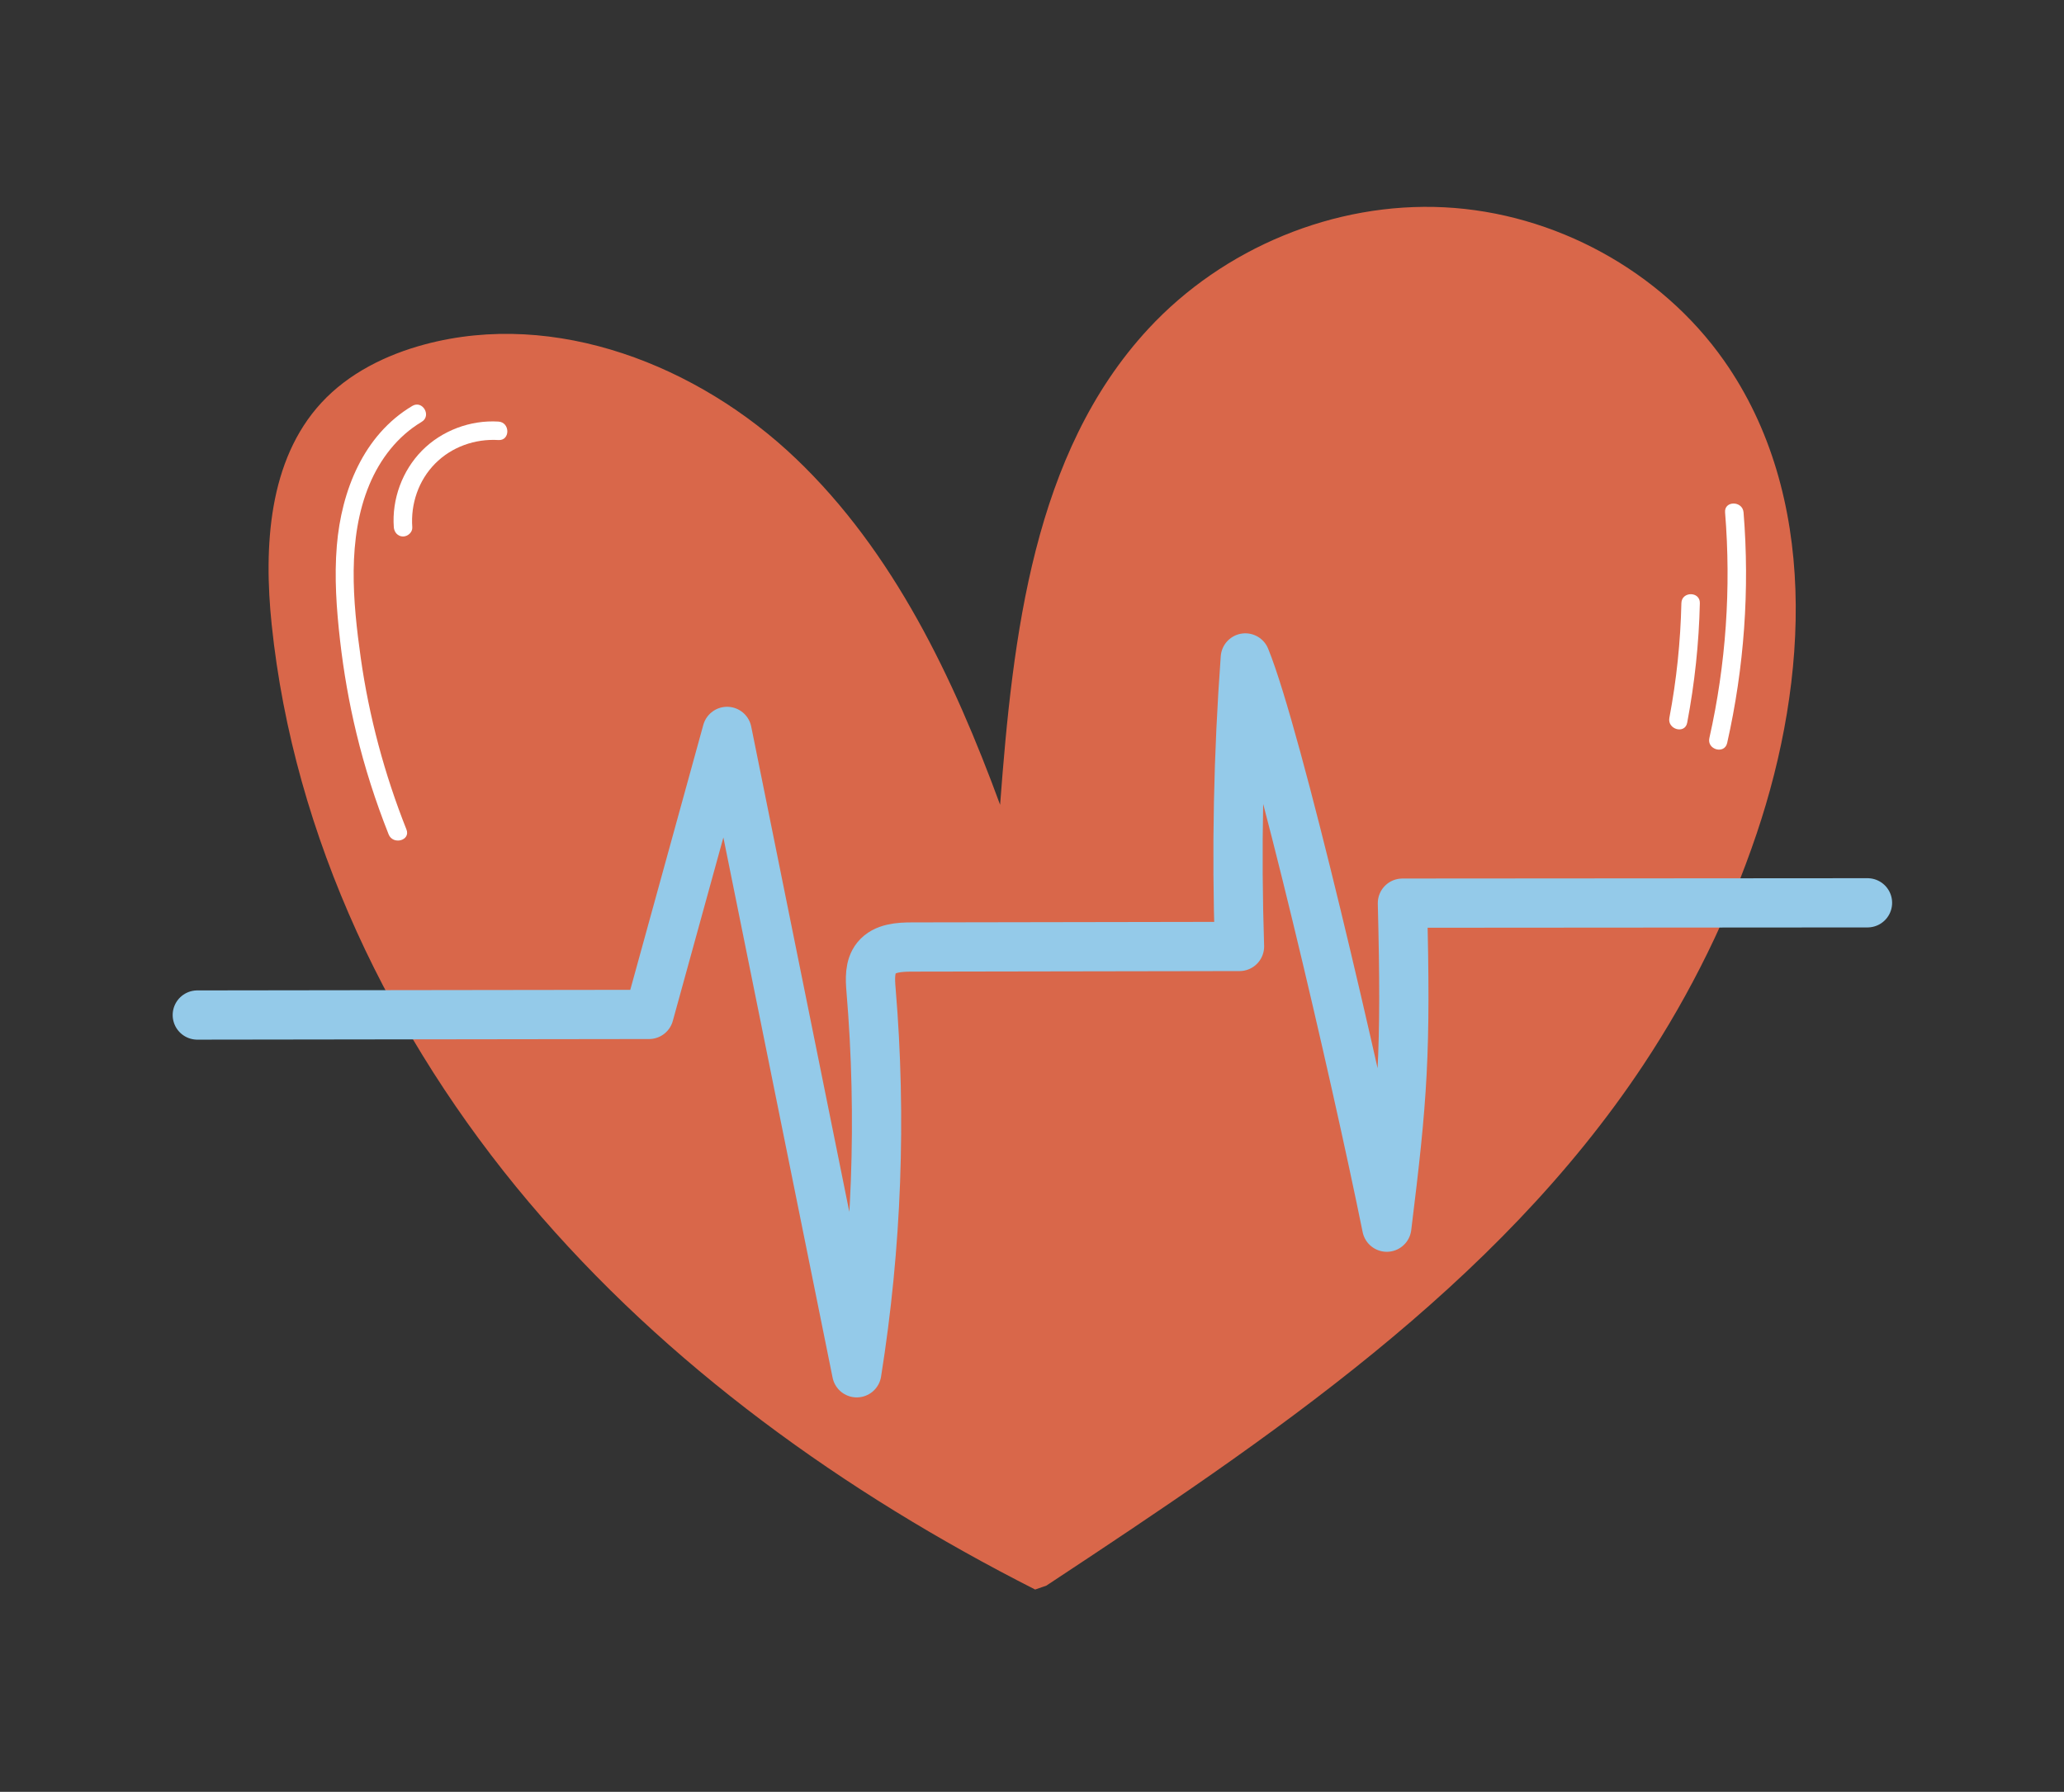
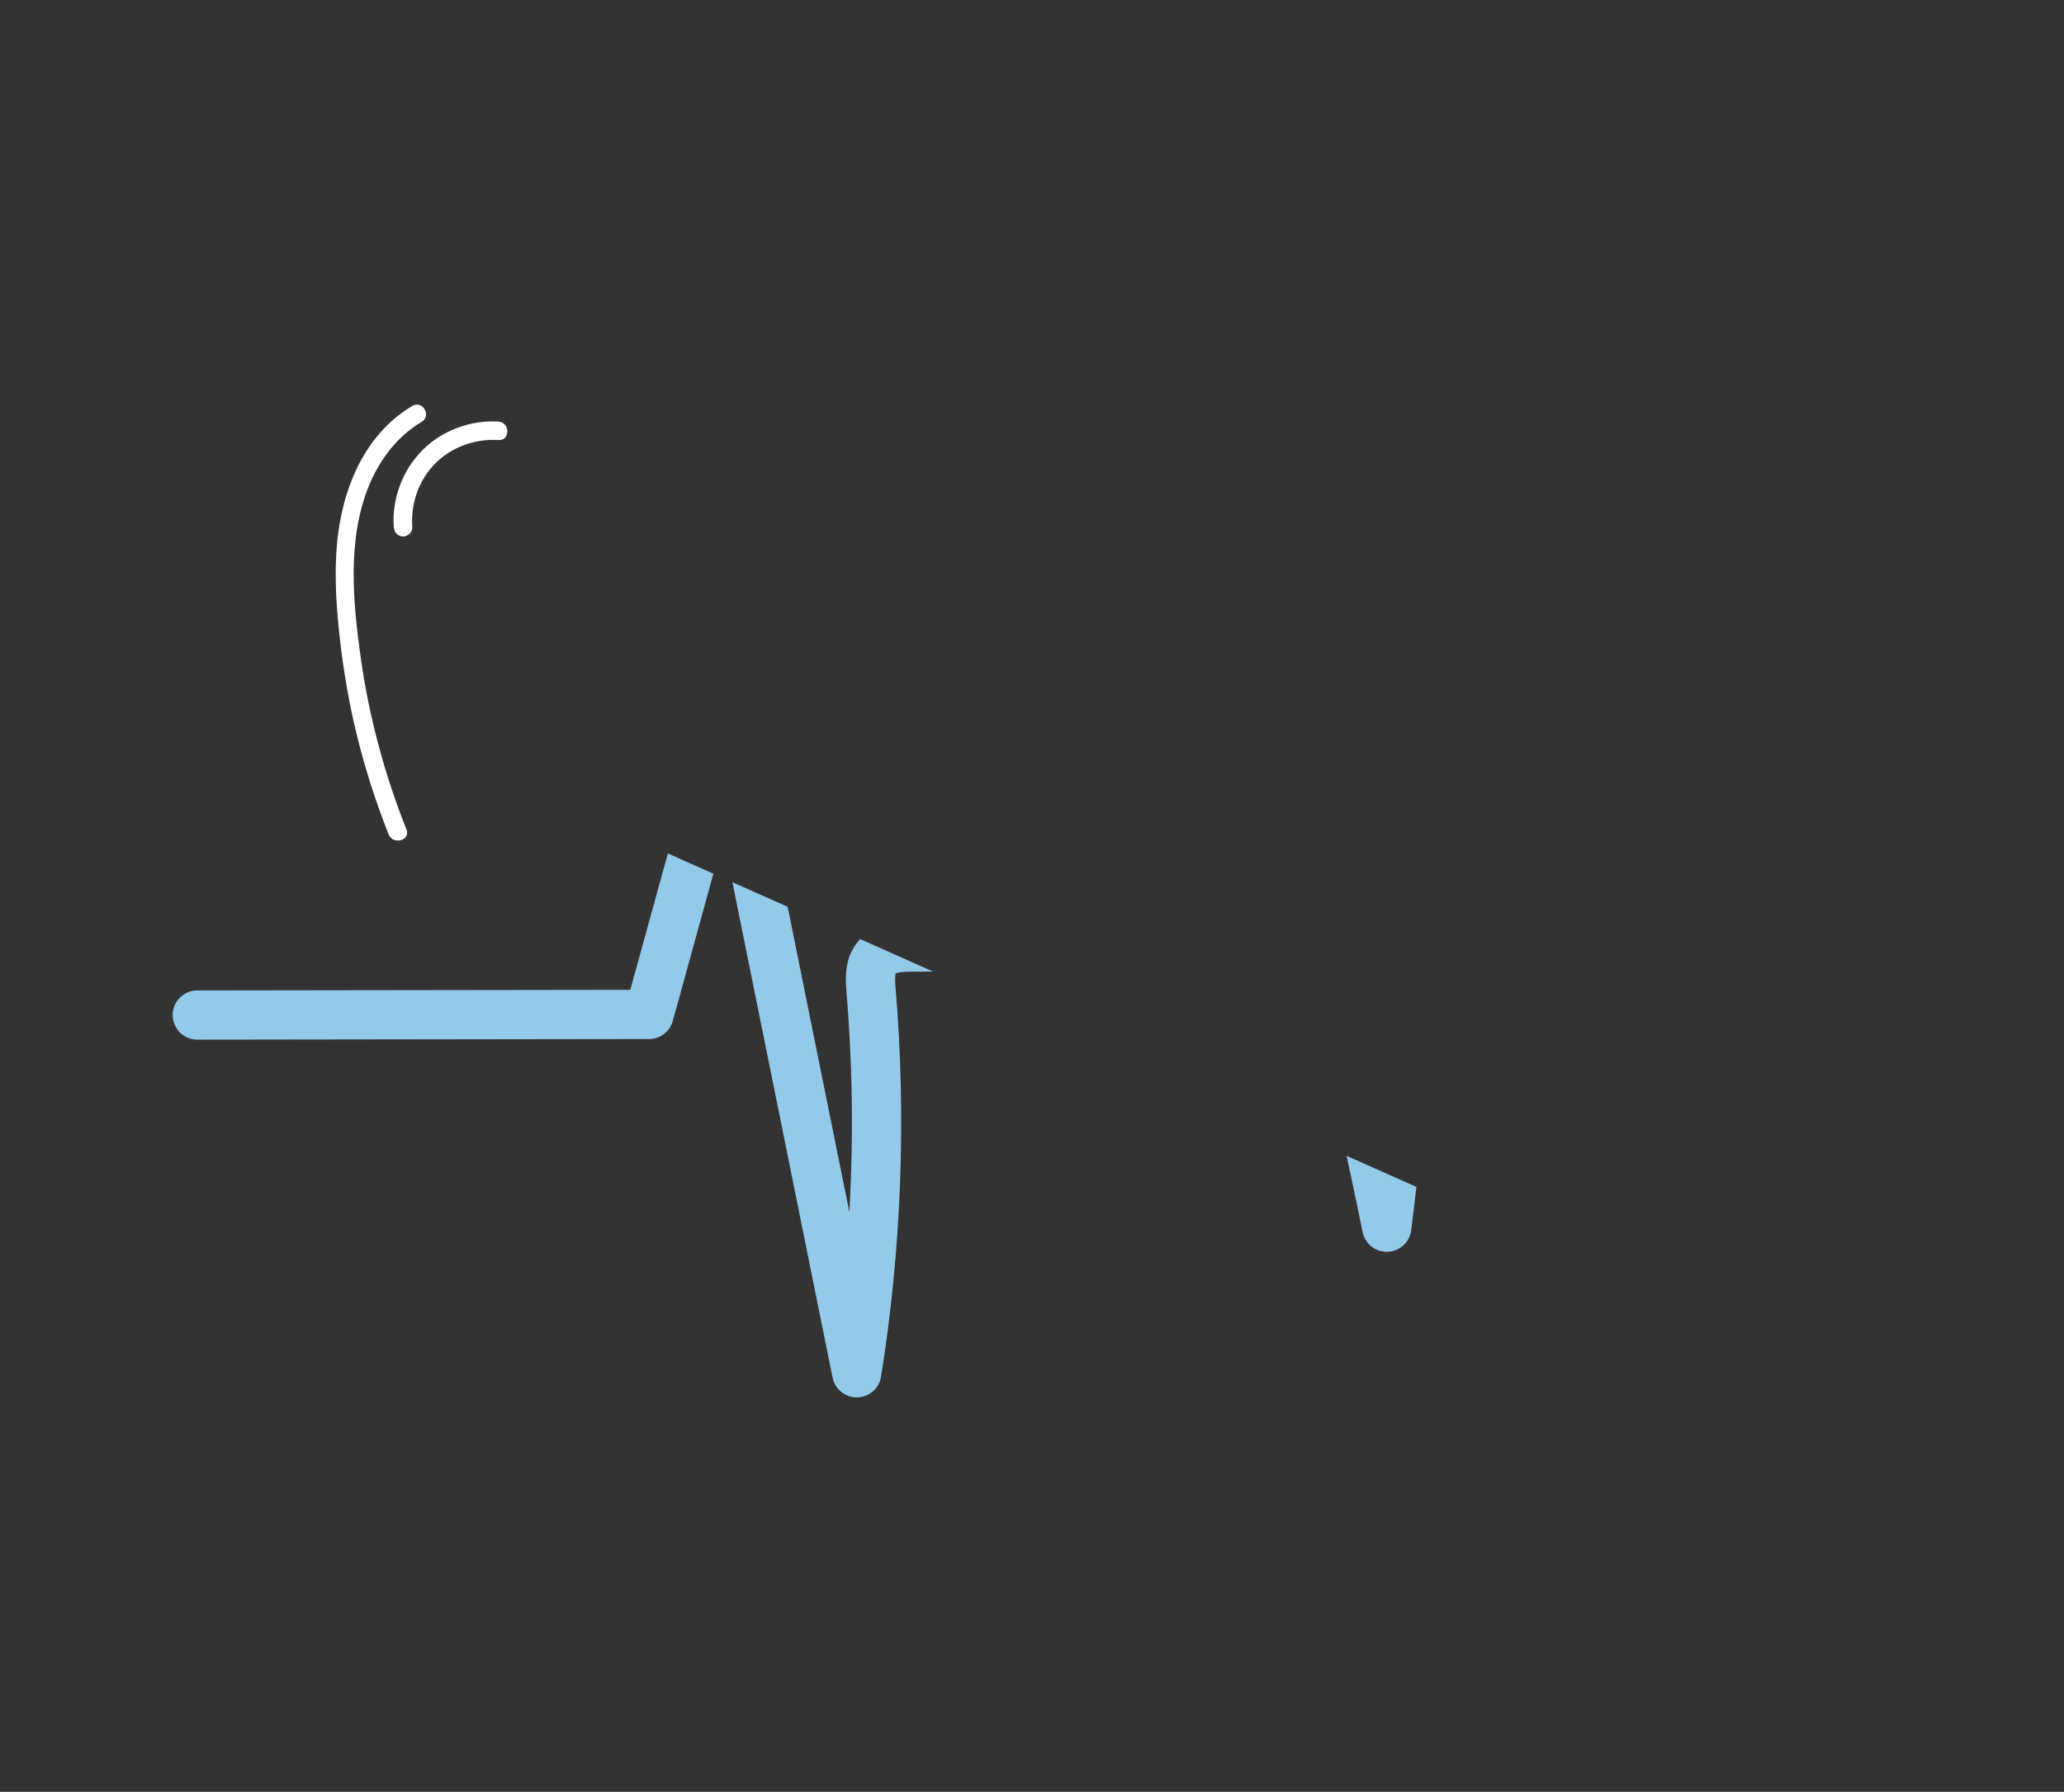
<svg xmlns="http://www.w3.org/2000/svg" width="1200" viewBox="0 0 900 781.5" height="1042" preserveAspectRatio="xMidYMid meet">
  <rect x="0" y="0" width="900" height="781.5" fill="#333333" stroke="none" />
  <defs>
    <clipPath id="id1">
-       <path d="M 117 90 L 784 90 L 784 693.707 L 117 693.707 Z M 117 90 " clip-rule="nonzero" />
-     </clipPath>
+       </clipPath>
    <clipPath id="id2">
-       <path d="M 75.312 276 L 824.832 276 L 824.832 610 L 75.312 610 Z M 75.312 276 " clip-rule="nonzero" />
+       <path d="M 75.312 276 L 824.832 610 L 75.312 610 Z M 75.312 276 " clip-rule="nonzero" />
    </clipPath>
  </defs>
  <g clip-path="url(#id1)">
-     <path fill="#d9674a" d="M 451.371 693.254 C 368.164 651.027 290.746 595.57 230.57 524.262 C 170.395 452.957 128.086 365.129 118.457 272.328 C 114.945 238.438 117.043 200.688 140.148 175.648 C 152 162.805 168.316 154.734 185.199 150.211 C 242.172 134.949 304.34 159.238 347 199.957 C 389.664 240.676 415.758 295.637 436.094 350.996 C 441.637 277.266 450.512 197.676 500.734 143.41 C 533.352 108.172 581.824 87.992 629.785 90.41 C 677.738 92.828 724.199 118.027 751.789 157.324 C 792.941 215.934 788.848 295.938 765.914 363.781 C 753.926 399.258 737.305 433.172 716.613 464.387 C 652.523 561.078 553.059 627.621 456.254 691.559 Z M 451.371 693.254 " fill-opacity="1" fill-rule="nonzero" />
-   </g>
+     </g>
  <g clip-path="url(#id2)">
    <path stroke-linecap="round" transform="matrix(2.685, 0, 0, 2.684, -120.658, -178.937)" fill="none" stroke-linejoin="round" d="M 76.98 231.606 C 101.434 231.573 125.89 231.541 150.344 231.507 C 154.567 216.177 158.791 200.846 163.014 185.517 C 170.034 220.258 177.052 254.998 184.073 289.739 C 187.346 269.21 188.129 248.286 186.398 227.571 C 186.247 225.754 186.135 223.737 187.28 222.321 C 188.596 220.695 190.983 220.556 193.077 220.553 C 210.796 220.523 228.515 220.494 246.233 220.463 C 245.715 204.834 246.033 189.175 247.179 173.579 C 252.358 186.281 265.185 241.541 270.152 266.079 C 272.748 245.031 273.313 237.903 272.693 213.424 C 297.869 213.407 323.045 213.389 348.22 213.372 " stroke="#94cae9" stroke-width="8" stroke-opacity="1" stroke-miterlimit="10" />
  </g>
  <path fill="#ffffff" d="M 179.785 177.039 C 158.414 189.781 148.879 214.141 146.879 237.957 C 145.727 251.715 146.723 265.656 148.285 279.344 C 149.84 292.965 152.195 306.496 155.418 319.824 C 159.043 334.832 163.762 349.555 169.465 363.902 C 171.355 368.664 179.148 366.586 177.23 361.762 C 167.676 337.715 160.926 312.586 157.309 286.961 C 153.848 262.438 151.289 234.875 161.043 211.434 C 165.703 200.238 173.363 190.242 183.852 183.992 C 188.301 181.344 184.254 174.379 179.785 177.039 Z M 179.785 177.039 " fill-opacity="1" fill-rule="nonzero" />
  <path fill="#ffffff" d="M 217.348 183.867 C 205.133 183.109 192.641 187.785 184.027 196.512 C 175.406 205.242 170.824 217.727 171.723 229.957 C 171.879 232.125 173.461 233.984 175.75 233.984 C 177.805 233.984 179.938 232.137 179.777 229.957 C 179.027 219.766 182.496 209.523 189.719 202.207 C 196.941 194.895 207.148 191.289 217.348 191.922 C 222.523 192.242 222.504 184.191 217.348 183.867 Z M 217.348 183.867 " fill-opacity="1" fill-rule="nonzero" />
-   <path fill="#ffffff" d="M 753.121 324.059 C 760.551 291.102 763.008 257.148 760.27 223.473 C 759.852 218.344 751.793 218.301 752.215 223.473 C 754.895 256.449 752.629 289.641 745.359 321.918 C 744.219 326.961 751.98 329.117 753.121 324.059 Z M 753.121 324.059 " fill-opacity="1" fill-rule="nonzero" />
-   <path fill="#ffffff" d="M 735.691 315.215 C 738.953 298.004 740.82 280.555 741.215 263.043 C 741.332 257.859 733.281 257.859 733.164 263.043 C 732.781 279.844 731.051 296.562 727.926 313.07 C 726.965 318.141 734.723 320.309 735.691 315.215 Z M 735.691 315.215 " fill-opacity="1" fill-rule="nonzero" />
</svg>